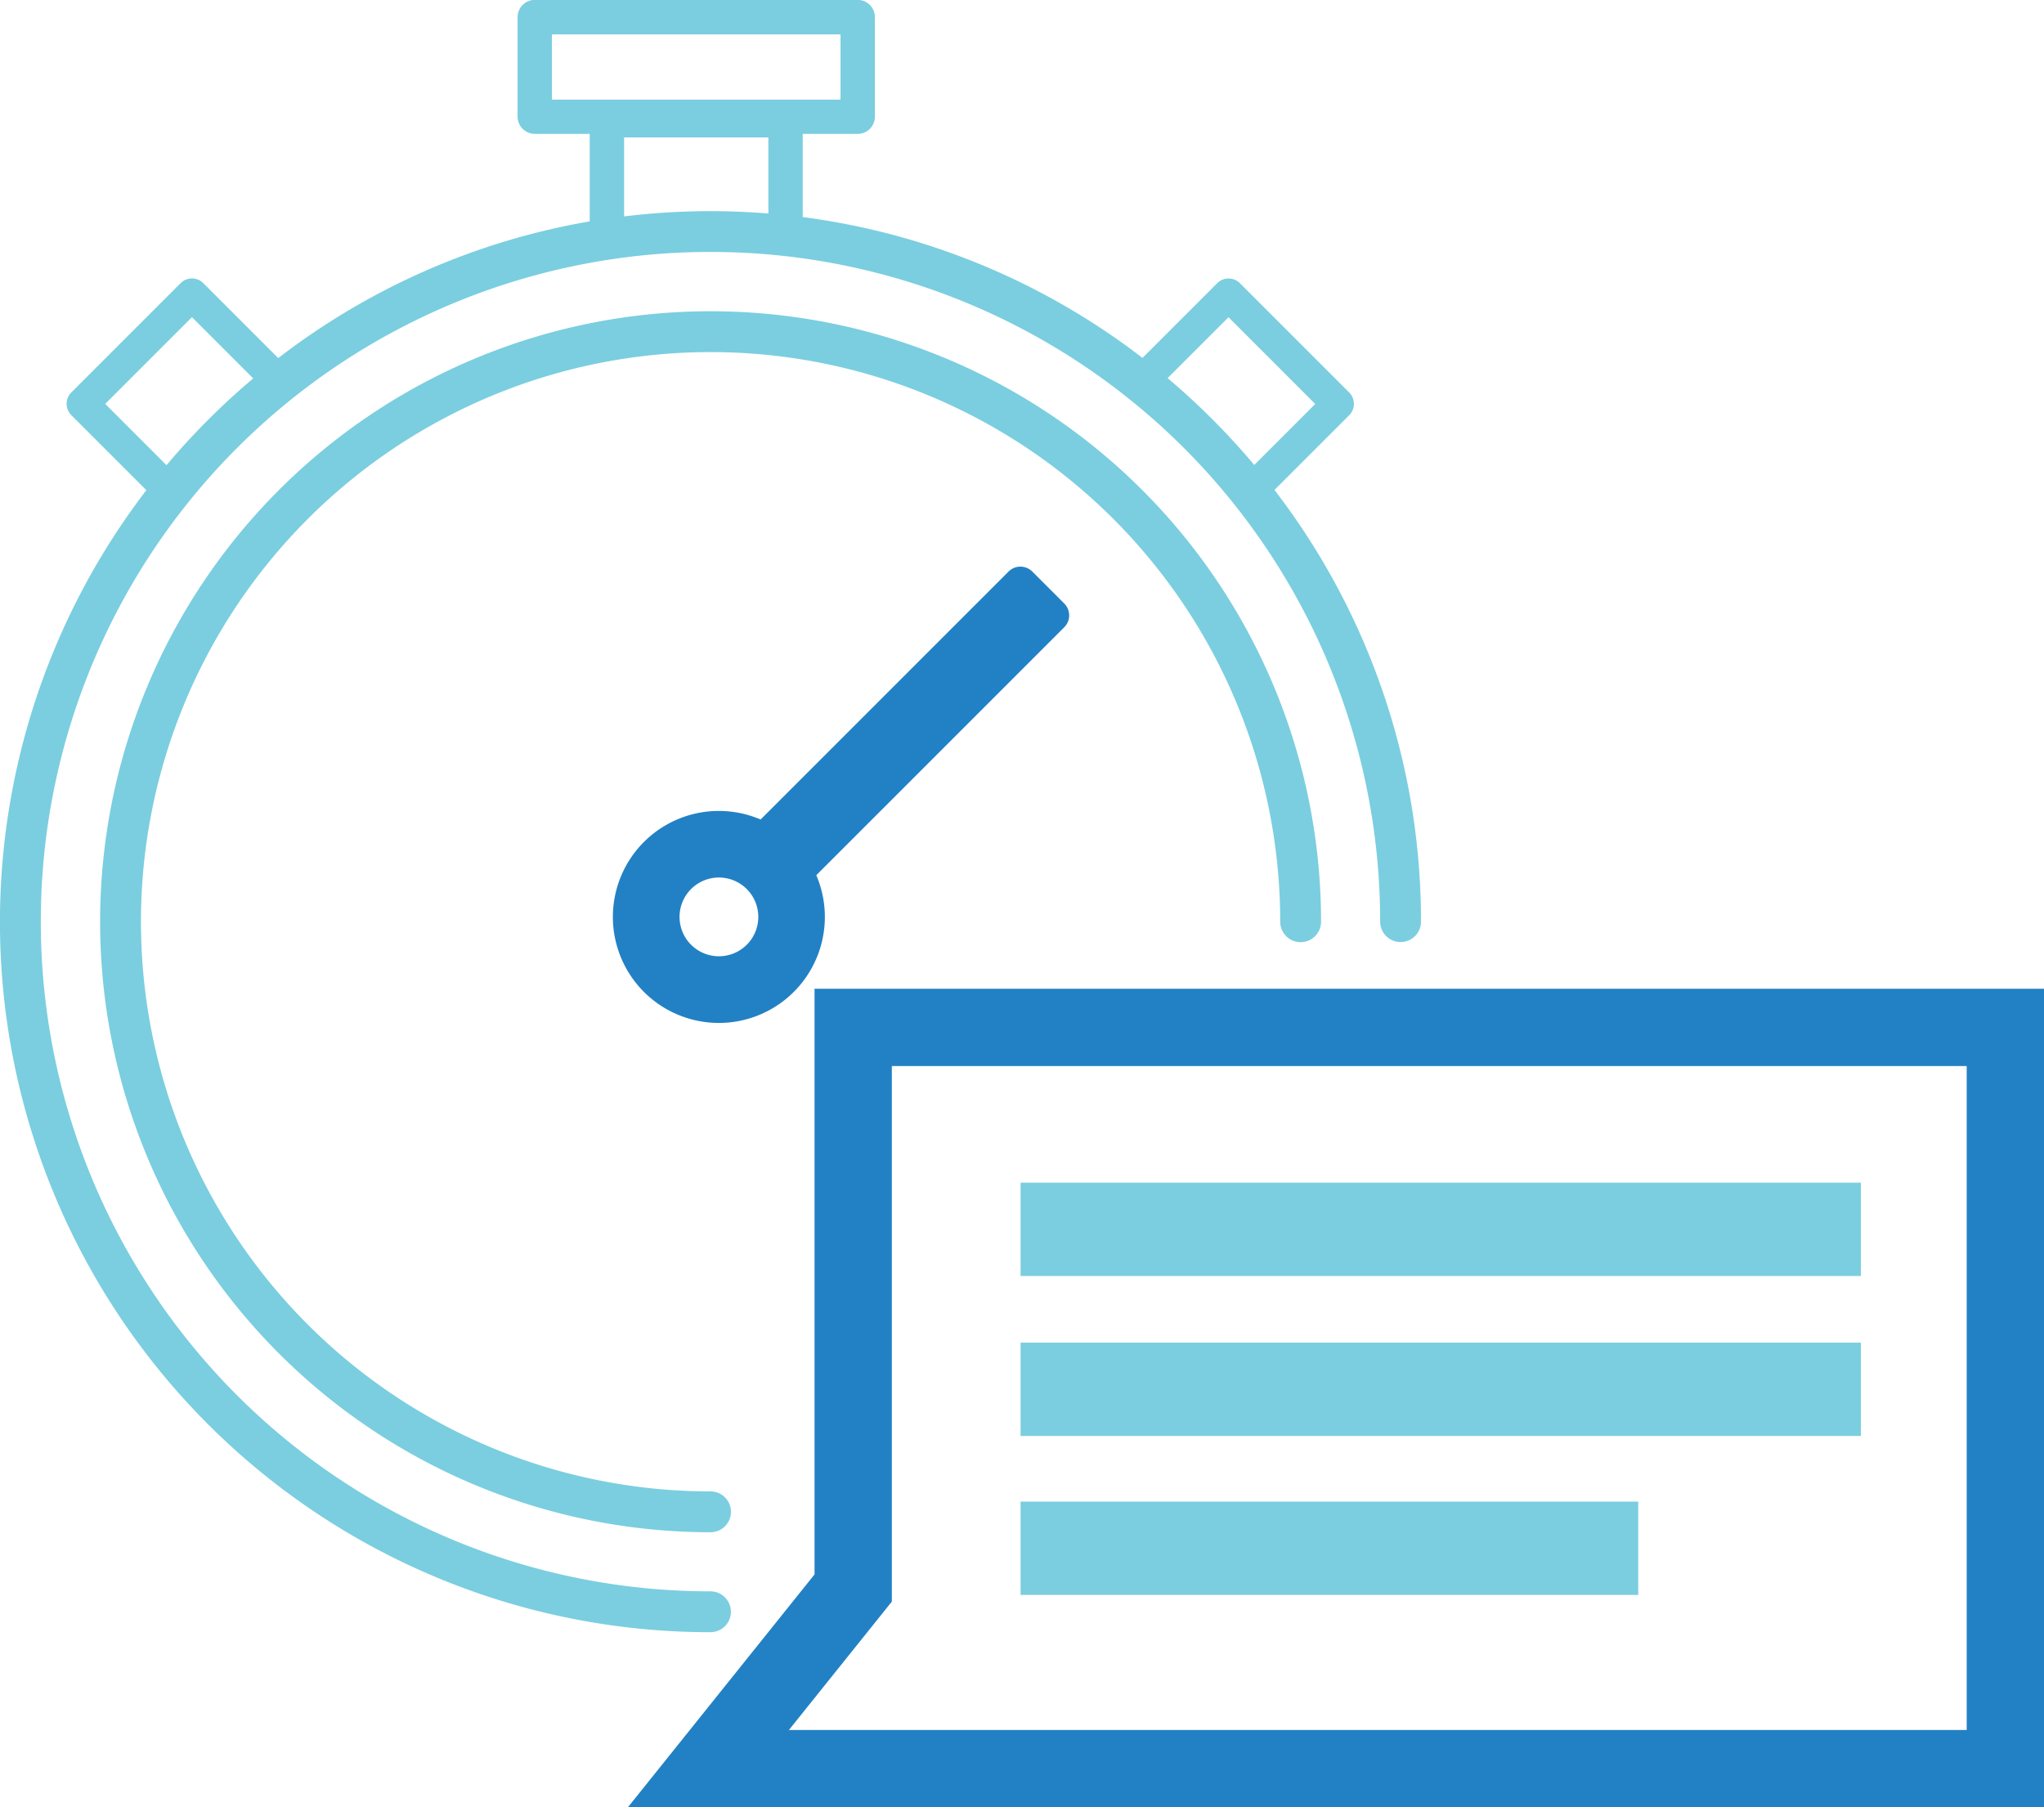
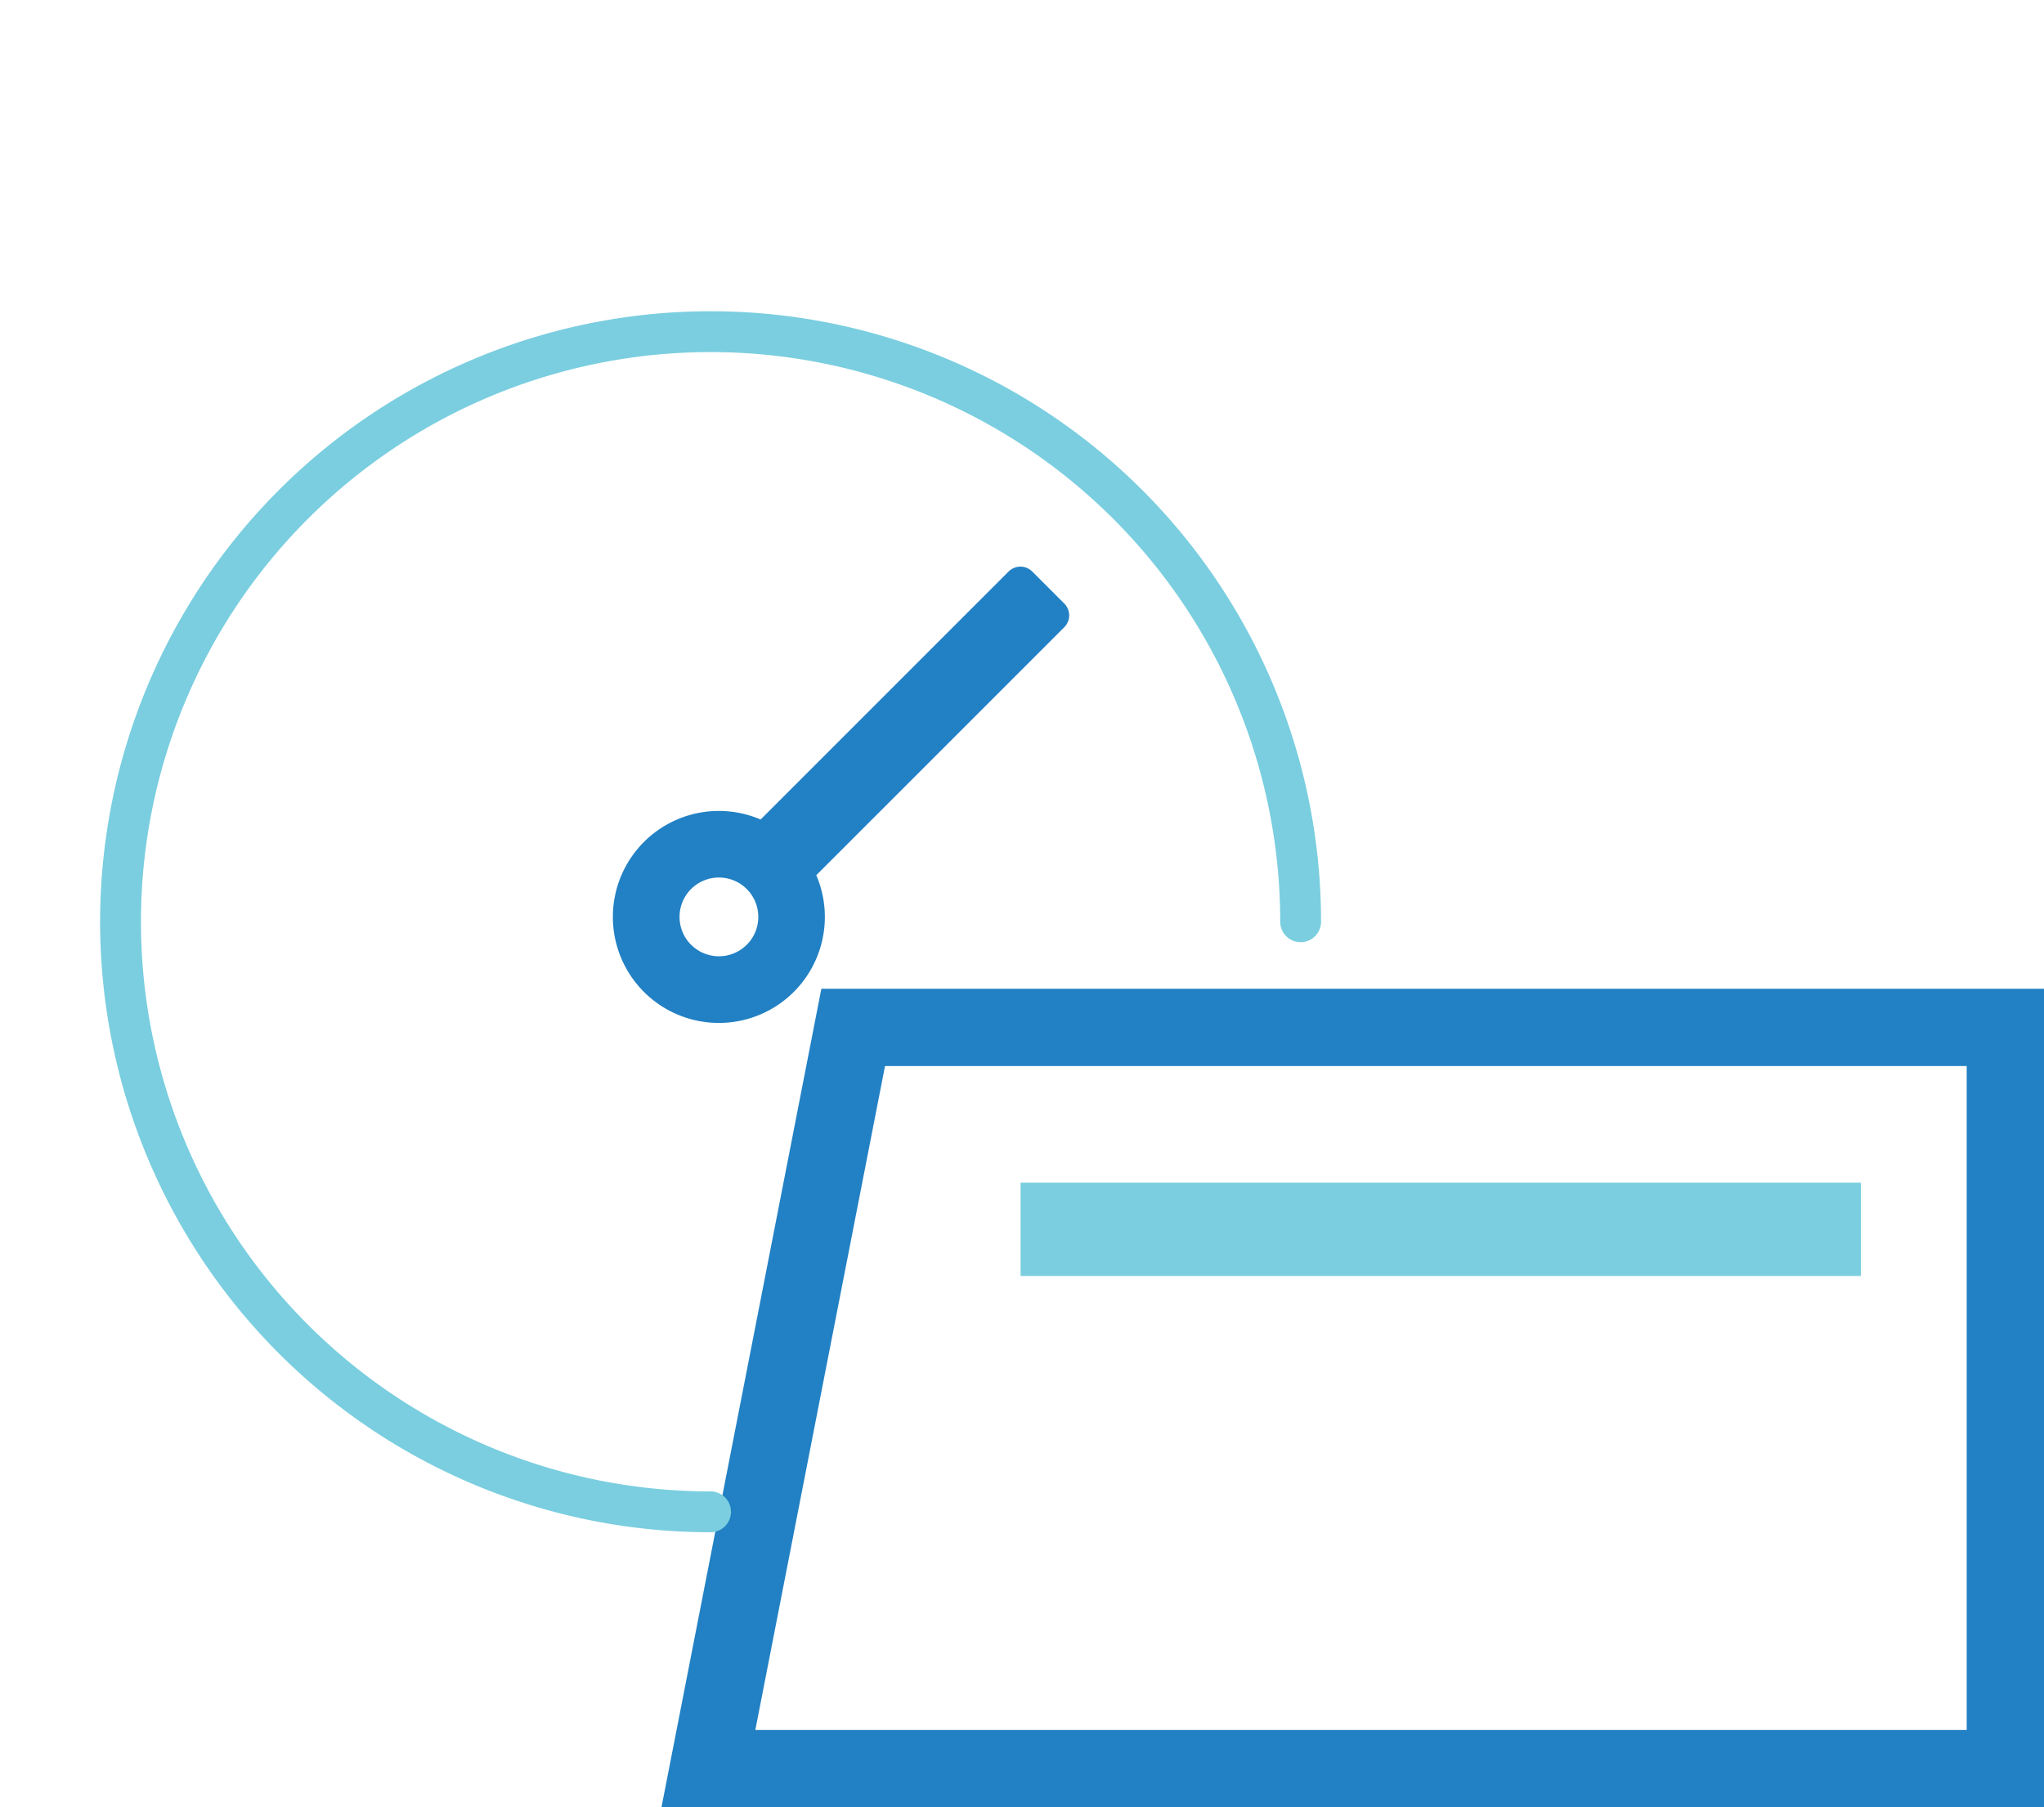
<svg xmlns="http://www.w3.org/2000/svg" width="56.06" height="49.562" viewBox="0 0 56.06 49.562">
  <g id="Time-Sensitive" transform="translate(-1151.306 -561)">
-     <path id="Path_403" data-name="Path 403" d="M1217,676.6h35.571V656.271h-31.6v15.375Z" transform="translate(-46.265 -67.095)" fill="none" stroke="#2281c4" stroke-miterlimit="10" stroke-width="2.12" />
+     <path id="Path_403" data-name="Path 403" d="M1217,676.6h35.571V656.271h-31.6Z" transform="translate(-46.265 -67.095)" fill="none" stroke="#2281c4" stroke-miterlimit="10" stroke-width="2.12" />
    <rect id="Rectangle_165" data-name="Rectangle 165" width="23.047" height="2.559" transform="translate(1179.297 593.435)" fill="#7acedf" />
-     <rect id="Rectangle_166" data-name="Rectangle 166" width="23.047" height="2.559" transform="translate(1179.297 597.822)" fill="#7acedf" />
-     <rect id="Rectangle_167" data-name="Rectangle 167" width="16.94" height="2.559" transform="translate(1179.297 602.182)" fill="#7acedf" />
    <g id="Group_246" data-name="Group 246" transform="translate(1151.306 561)">
-       <path id="Path_404" data-name="Path 404" d="M1186.26,574.437l2.051-2.051a.439.439,0,0,0,0-.62l-3-3a.439.439,0,0,0-.62,0l-2.05,2.05a19.389,19.389,0,0,0-9.319-3.863v-2.281h1.508a.471.471,0,0,0,.471-.471v-2.732a.471.471,0,0,0-.471-.471h-8.857a.471.471,0,0,0-.471.471V564.2a.471.471,0,0,0,.471.471h1.507v2.4a19.4,19.4,0,0,0-8.543,3.75l-2.056-2.057a.439.439,0,0,0-.62,0l-3,3a.439.439,0,0,0,0,.62l2.059,2.059a19.476,19.476,0,0,0,15.472,31.32.56.56,0,1,0,0-1.12,18.367,18.367,0,1,1,18.367-18.367.56.56,0,1,0,1.12,0A19.387,19.387,0,0,0,1186.26,574.437Zm-30.387-.679-1.681-1.681,2.379-2.379,1.68,1.68A19.653,19.653,0,0,0,1155.873,573.758Zm10.571-10.025v-1.79h7.915v1.79Zm5.936,3.123c-.523-.042-1.052-.065-1.587-.065a19.6,19.6,0,0,0-2.37.144v-2.167h3.957Zm10.948,4.515L1185,569.7l2.379,2.379-1.673,1.673A19.65,19.65,0,0,0,1183.329,571.37Z" transform="translate(-1151.306 -561)" fill="#7acedf" />
      <path id="Path_405" data-name="Path 405" d="M1177.328,623.346a16.743,16.743,0,1,1,16.744-16.743.56.56,0,1,1-1.12,0,15.623,15.623,0,1,0-15.624,15.623.56.56,0,1,1,0,1.12Z" transform="translate(-1157.84 -581.324)" fill="#7acedf" />
      <path id="Path_406" data-name="Path 406" d="M1213.735,622.015l6.8-6.8a.459.459,0,0,0,0-.65l-.877-.877a.46.46,0,0,0-.651,0l-6.8,6.8a2.907,2.907,0,1,0,1.527,1.527Zm-3.435,1.908a1.08,1.08,0,1,1,1.527,0A1.08,1.08,0,0,1,1210.3,623.922Z" transform="translate(-1191.346 -598.013)" fill="#2281c4" />
    </g>
  </g>
</svg>